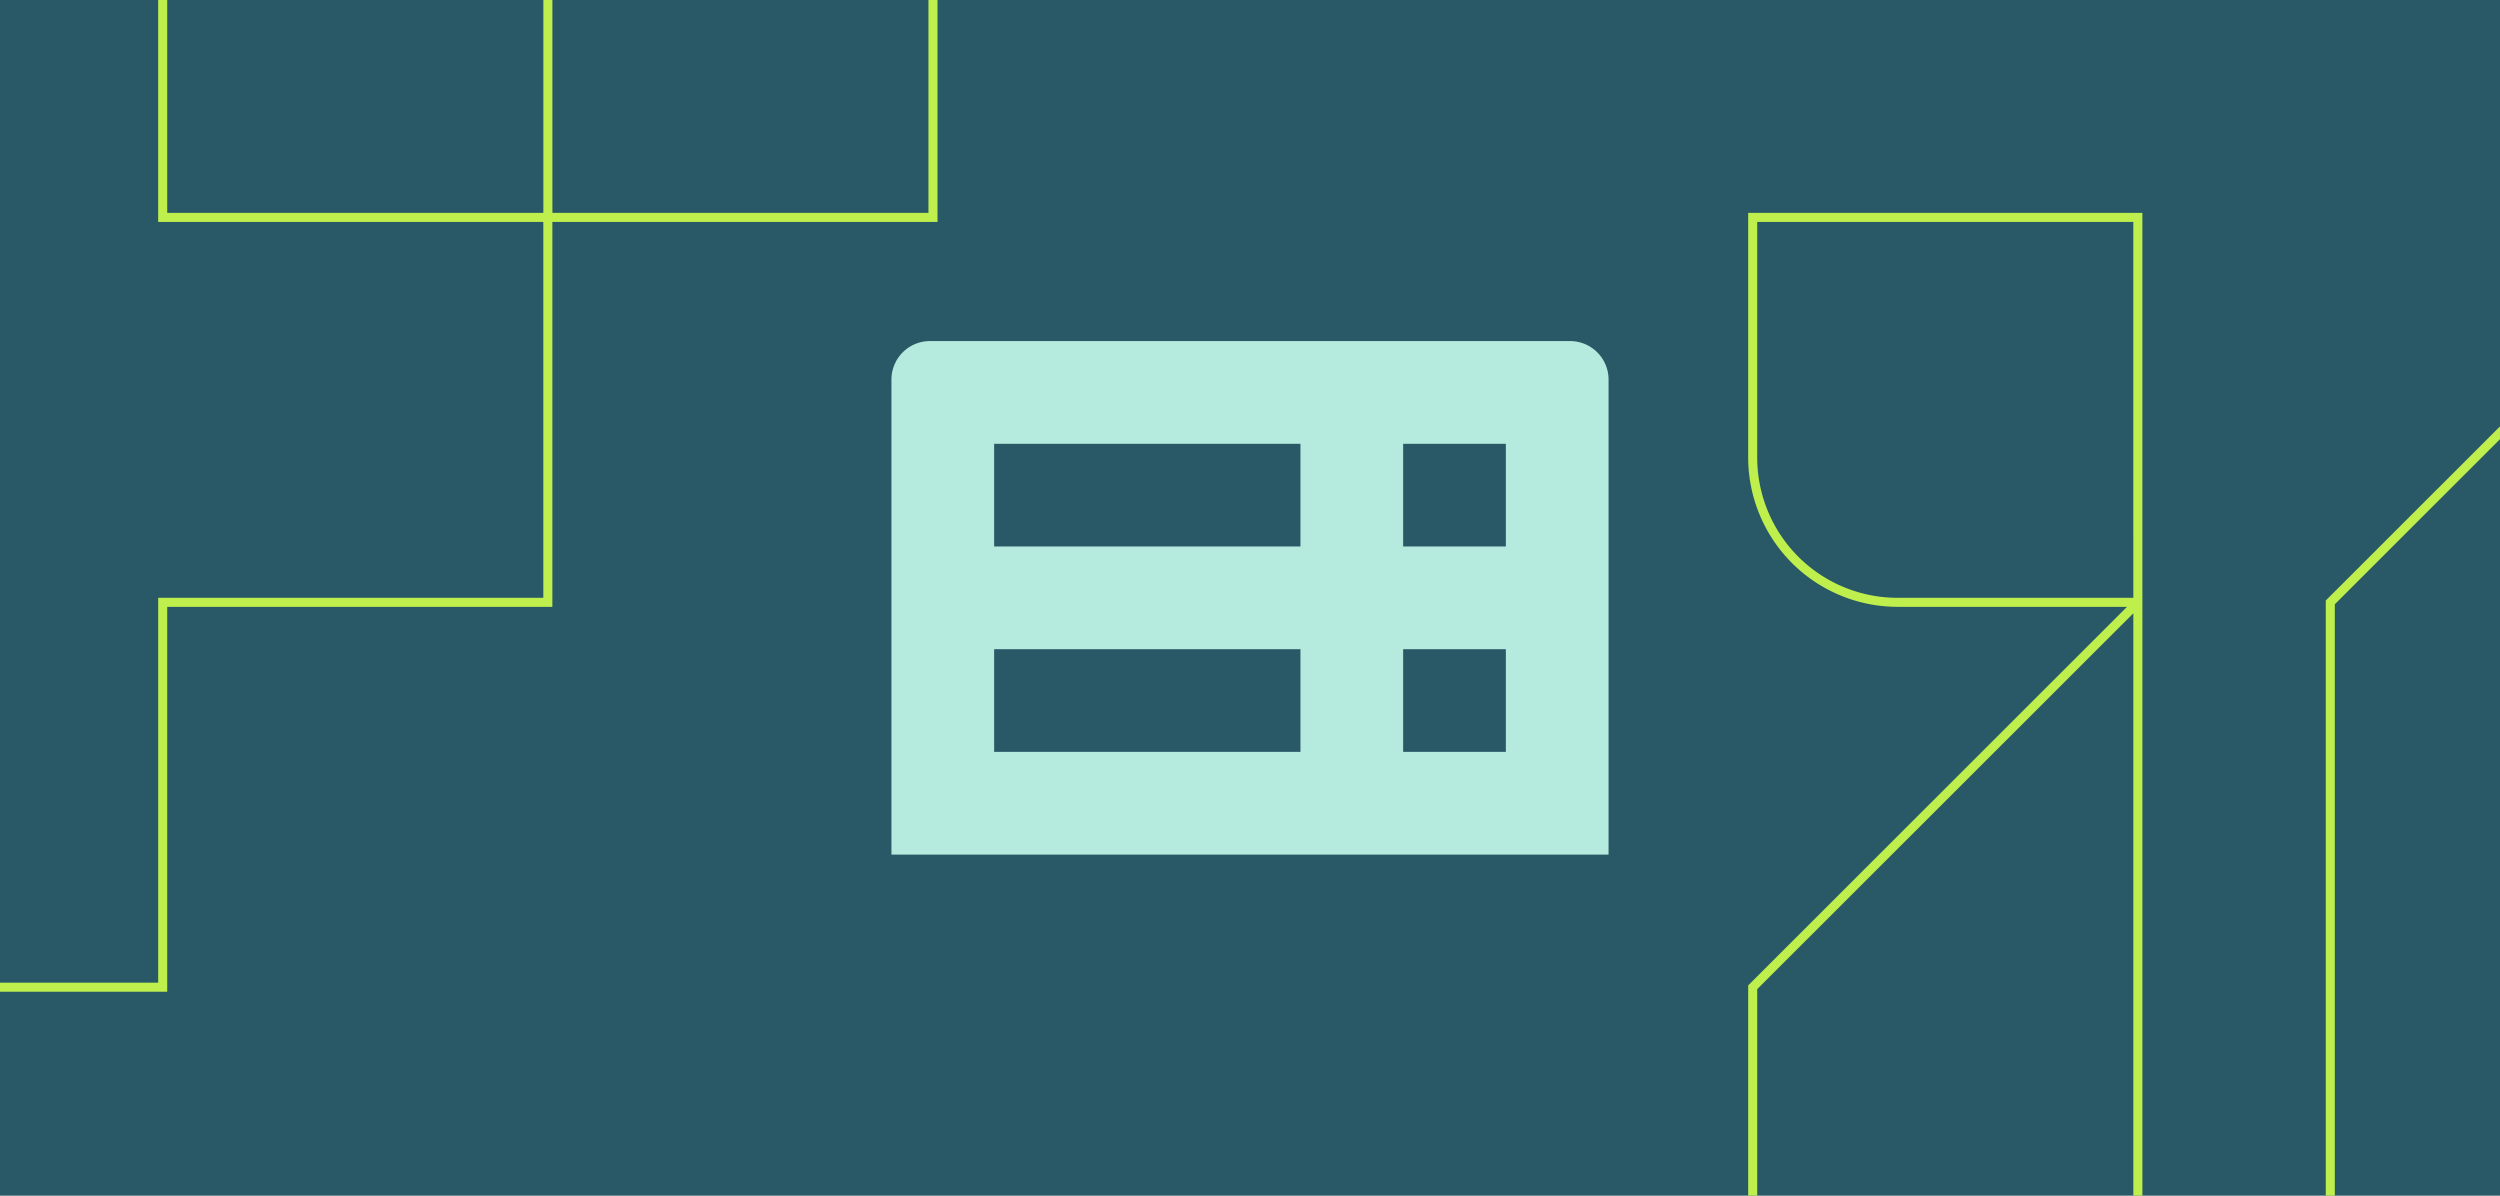
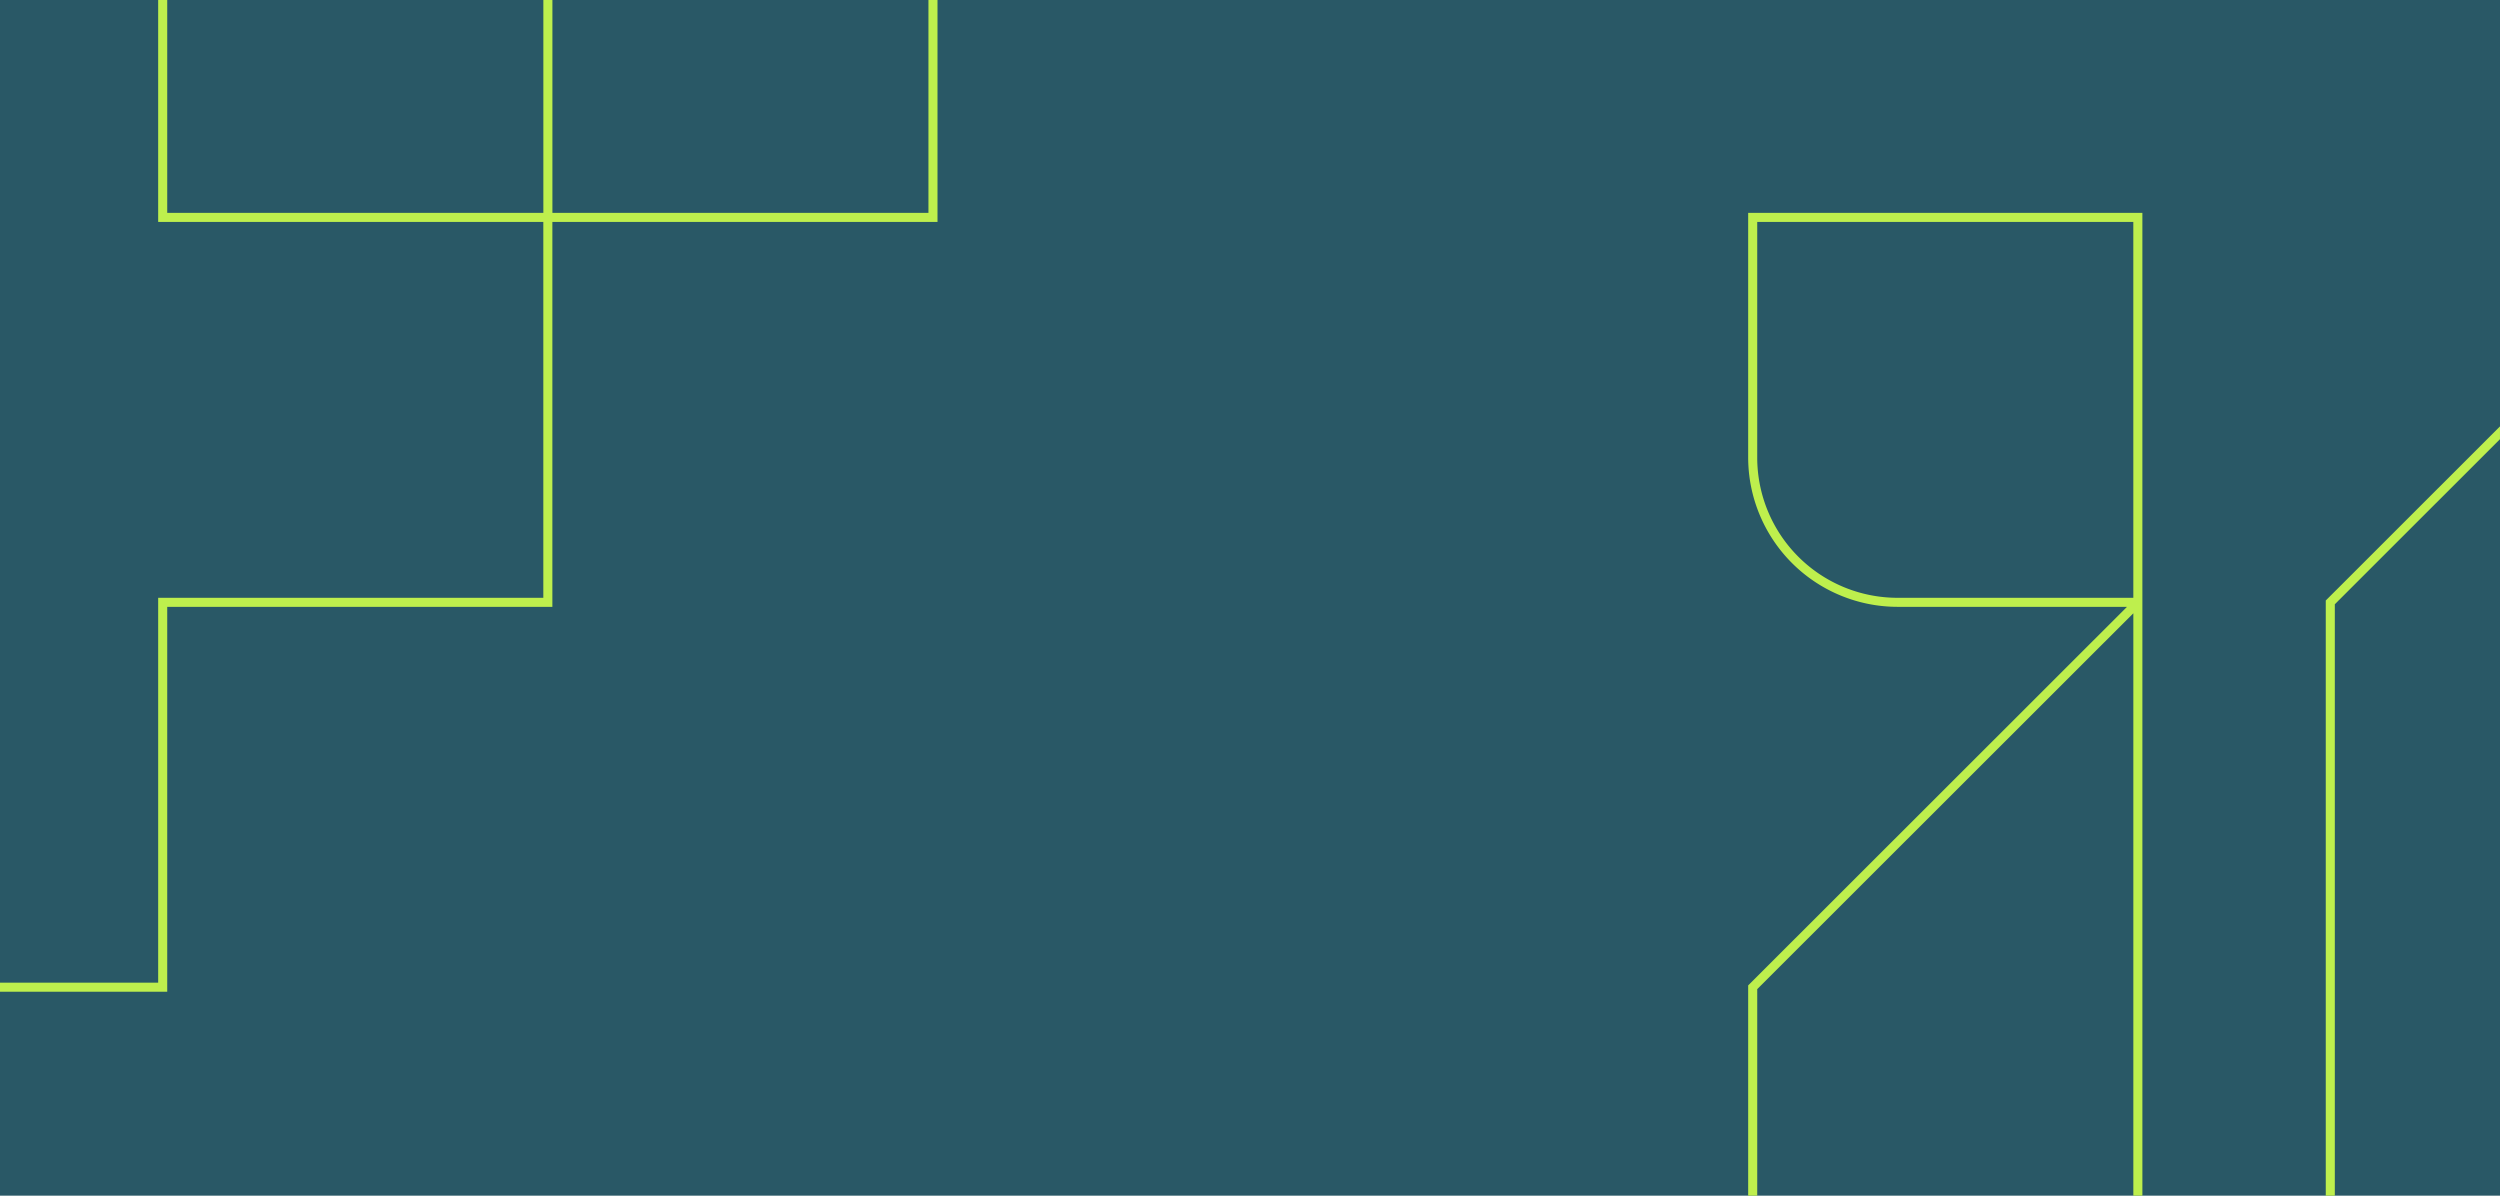
<svg xmlns="http://www.w3.org/2000/svg" width="276" height="132.001" viewBox="0 0 276 132.001">
  <g id="Groupe_14408" data-name="Groupe 14408" transform="translate(-611.094 -5338.546)">
    <g id="Groupe_14340" data-name="Groupe 14340">
      <rect id="Rectangle_5347" data-name="Rectangle 5347" width="276" height="132" transform="translate(611.094 5338.547)" fill="#295866" />
      <path id="Tracé_946" data-name="Tracé 946" d="M147.021,85.267V43.472H103.5V70.483a16.509,16.509,0,0,0,16.491,16.482h25.33L103.5,128.758v23.213h1v-22.8l41.522-41.494v64.293h1V85.265Zm-1,.7H119.992A15.489,15.489,0,0,1,104.5,70.481V44.472h41.52Z" transform="translate(700.592 5318.576)" fill="#beef4d" />
-       <path id="Tracé_947" data-name="Tracé 947" d="M168.266,86.679,186.5,68.457V67.044L167.266,86.265v65.706h1Z" transform="translate(700.592 5318.576)" fill="#beef4d" />
+       <path id="Tracé_947" data-name="Tracé 947" d="M168.266,86.679,186.5,68.457V67.044L167.266,86.265v65.706h1" transform="translate(700.592 5318.576)" fill="#beef4d" />
      <path id="Tracé_948" data-name="Tracé 948" d="M18.462,66.994h42.52V24.5H103.5V0h-1V23.5H60.986V0h-1V23.5H18.462V0h-1V24.5h42.52V65.994H17.462v42.493H0v1H18.462Z" transform="translate(611.094 5338.547)" fill="#beef4d" />
    </g>
    <g id="Groupe_14134" data-name="Groupe 14134" transform="translate(692.501 5359.192)">
      <g id="Groupe_14133" data-name="Groupe 14133">
-         <path id="Tracé_988" data-name="Tracé 988" d="M84.84,17.008H21.26a4.252,4.252,0,0,0-4.252,4.252V73.7h79.17V21.26a4.252,4.252,0,0,0-4.252-4.252ZM39.485,28.347H62.163V39.685H28.346V28.347ZM50.824,62.362H28.346V51.024H62.163V62.362Zm34.016,0H73.5V51.023H84.84Zm0-22.677H73.5V28.346H84.84Z" fill="#b5ebde" />
-       </g>
+         </g>
    </g>
  </g>
</svg>